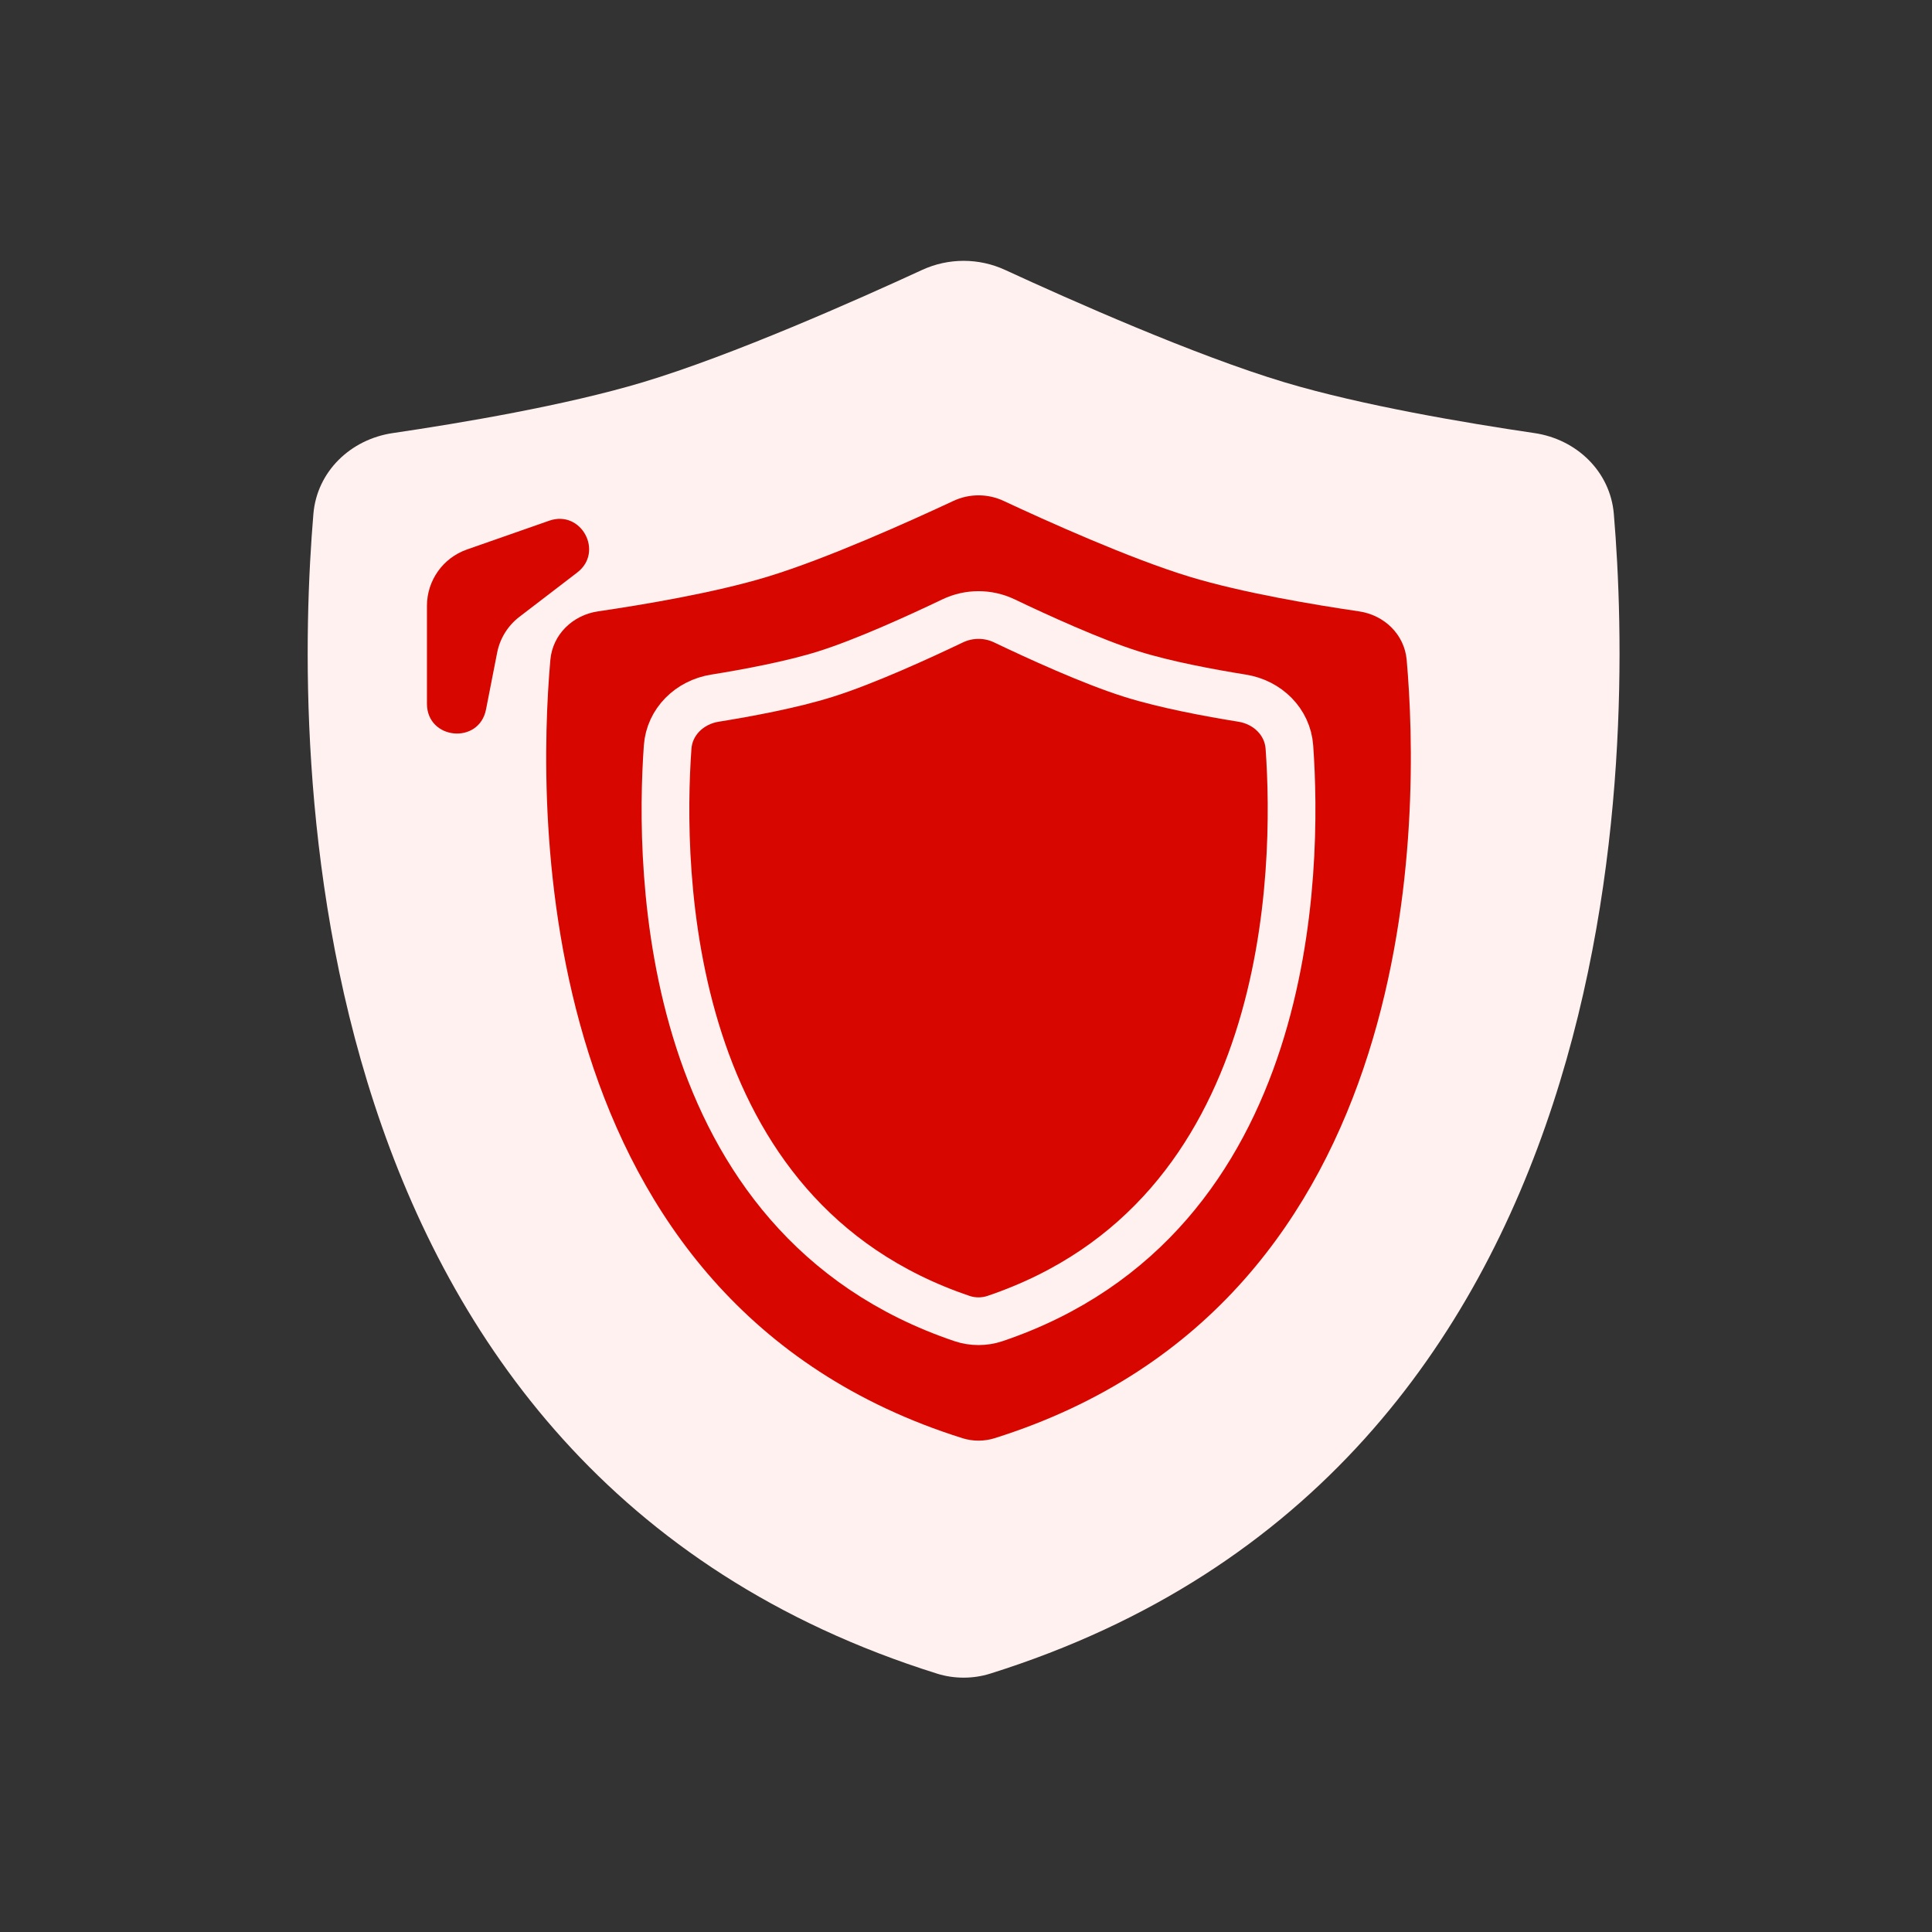
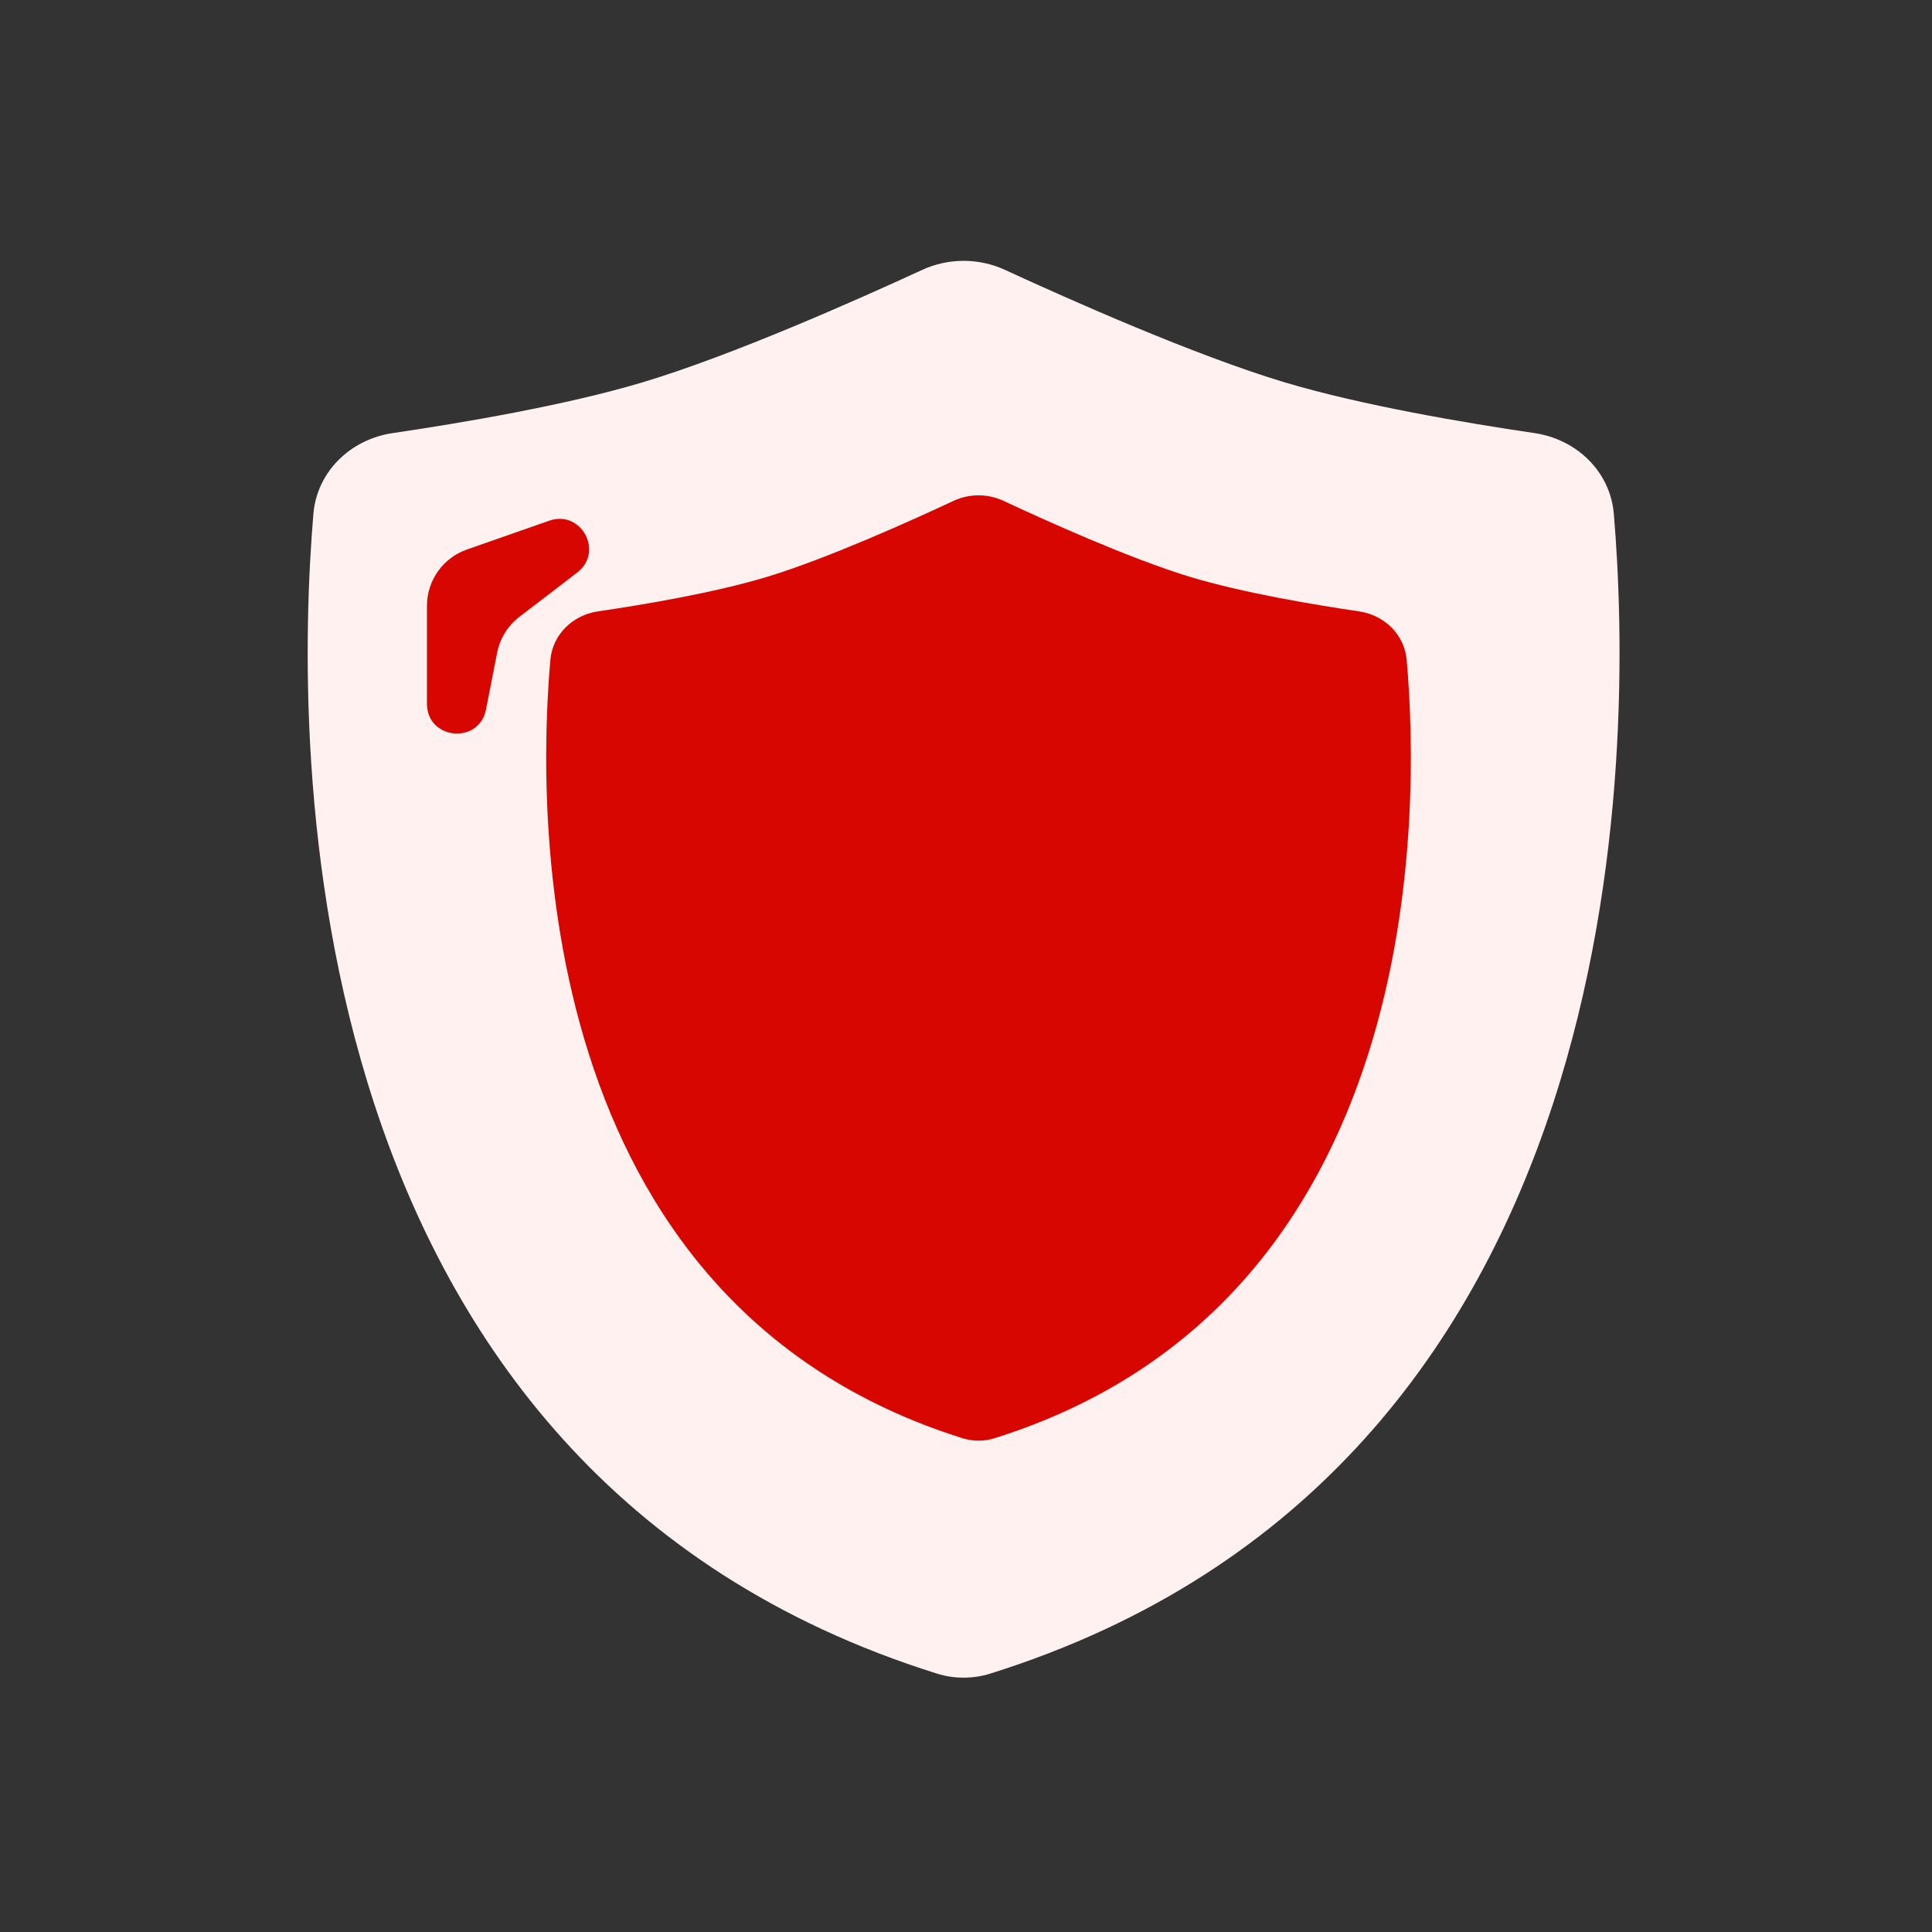
<svg xmlns="http://www.w3.org/2000/svg" width="81" height="81" viewBox="0 0 81 81" fill="none">
  <rect x="0" y="0" width="81" height="81" fill="#333333" stroke="none" />
  <path d="M13.139 21.549C13.288 19.768 14.699 18.417 16.468 18.157C19.336 17.735 23.697 17 26.938 16.03C30.695 14.905 35.959 12.563 38.656 11.319C39.762 10.808 41.038 10.808 42.144 11.319C44.841 12.563 50.105 14.905 53.862 16.03C57.103 17 61.464 17.735 64.332 18.157C66.101 18.417 67.512 19.768 67.661 21.549C68.475 31.238 68.747 61.637 41.506 70.17C40.798 70.392 40.002 70.392 39.294 70.17C12.053 61.637 12.325 31.238 13.139 21.549Z" fill="#FFF1F0" />
  <path d="M17.9 25.399V29.504C17.9 31.016 20.086 31.229 20.377 29.744L20.843 27.365C20.96 26.767 21.292 26.233 21.775 25.862L24.202 24.002C25.33 23.137 24.37 21.361 23.028 21.83L19.574 23.039C18.572 23.39 17.9 24.336 17.9 25.399Z" fill="#D70700" />
  <path d="M23.074 27.668C23.168 26.599 24.013 25.786 25.075 25.631C26.959 25.355 29.949 24.854 32.152 24.187C34.674 23.423 38.223 21.819 39.97 21.002C40.639 20.689 41.411 20.689 42.08 21.002C43.827 21.819 47.376 23.423 49.898 24.187C52.101 24.854 55.091 25.355 56.975 25.631C58.037 25.786 58.882 26.599 58.976 27.668C59.524 33.907 59.897 54.576 41.696 60.298C41.267 60.433 40.783 60.433 40.354 60.298C22.154 54.576 22.526 33.907 23.074 27.668Z" fill="#D70700" />
-   <path d="M27.991 31.327C28.067 30.256 28.912 29.441 29.972 29.271C31.327 29.053 33.187 28.708 34.6 28.265C36.281 27.738 38.594 26.675 39.938 26.032C40.625 25.703 41.425 25.703 42.112 26.032C43.456 26.675 45.769 27.738 47.45 28.265C48.863 28.708 50.723 29.053 52.078 29.271C53.139 29.441 53.983 30.256 54.059 31.327C54.423 36.449 54.296 51.029 41.714 55.281C41.273 55.43 40.777 55.43 40.336 55.281C27.754 51.029 27.627 36.449 27.991 31.327Z" stroke="#FFF1F0" stroke-width="2" />
</svg>